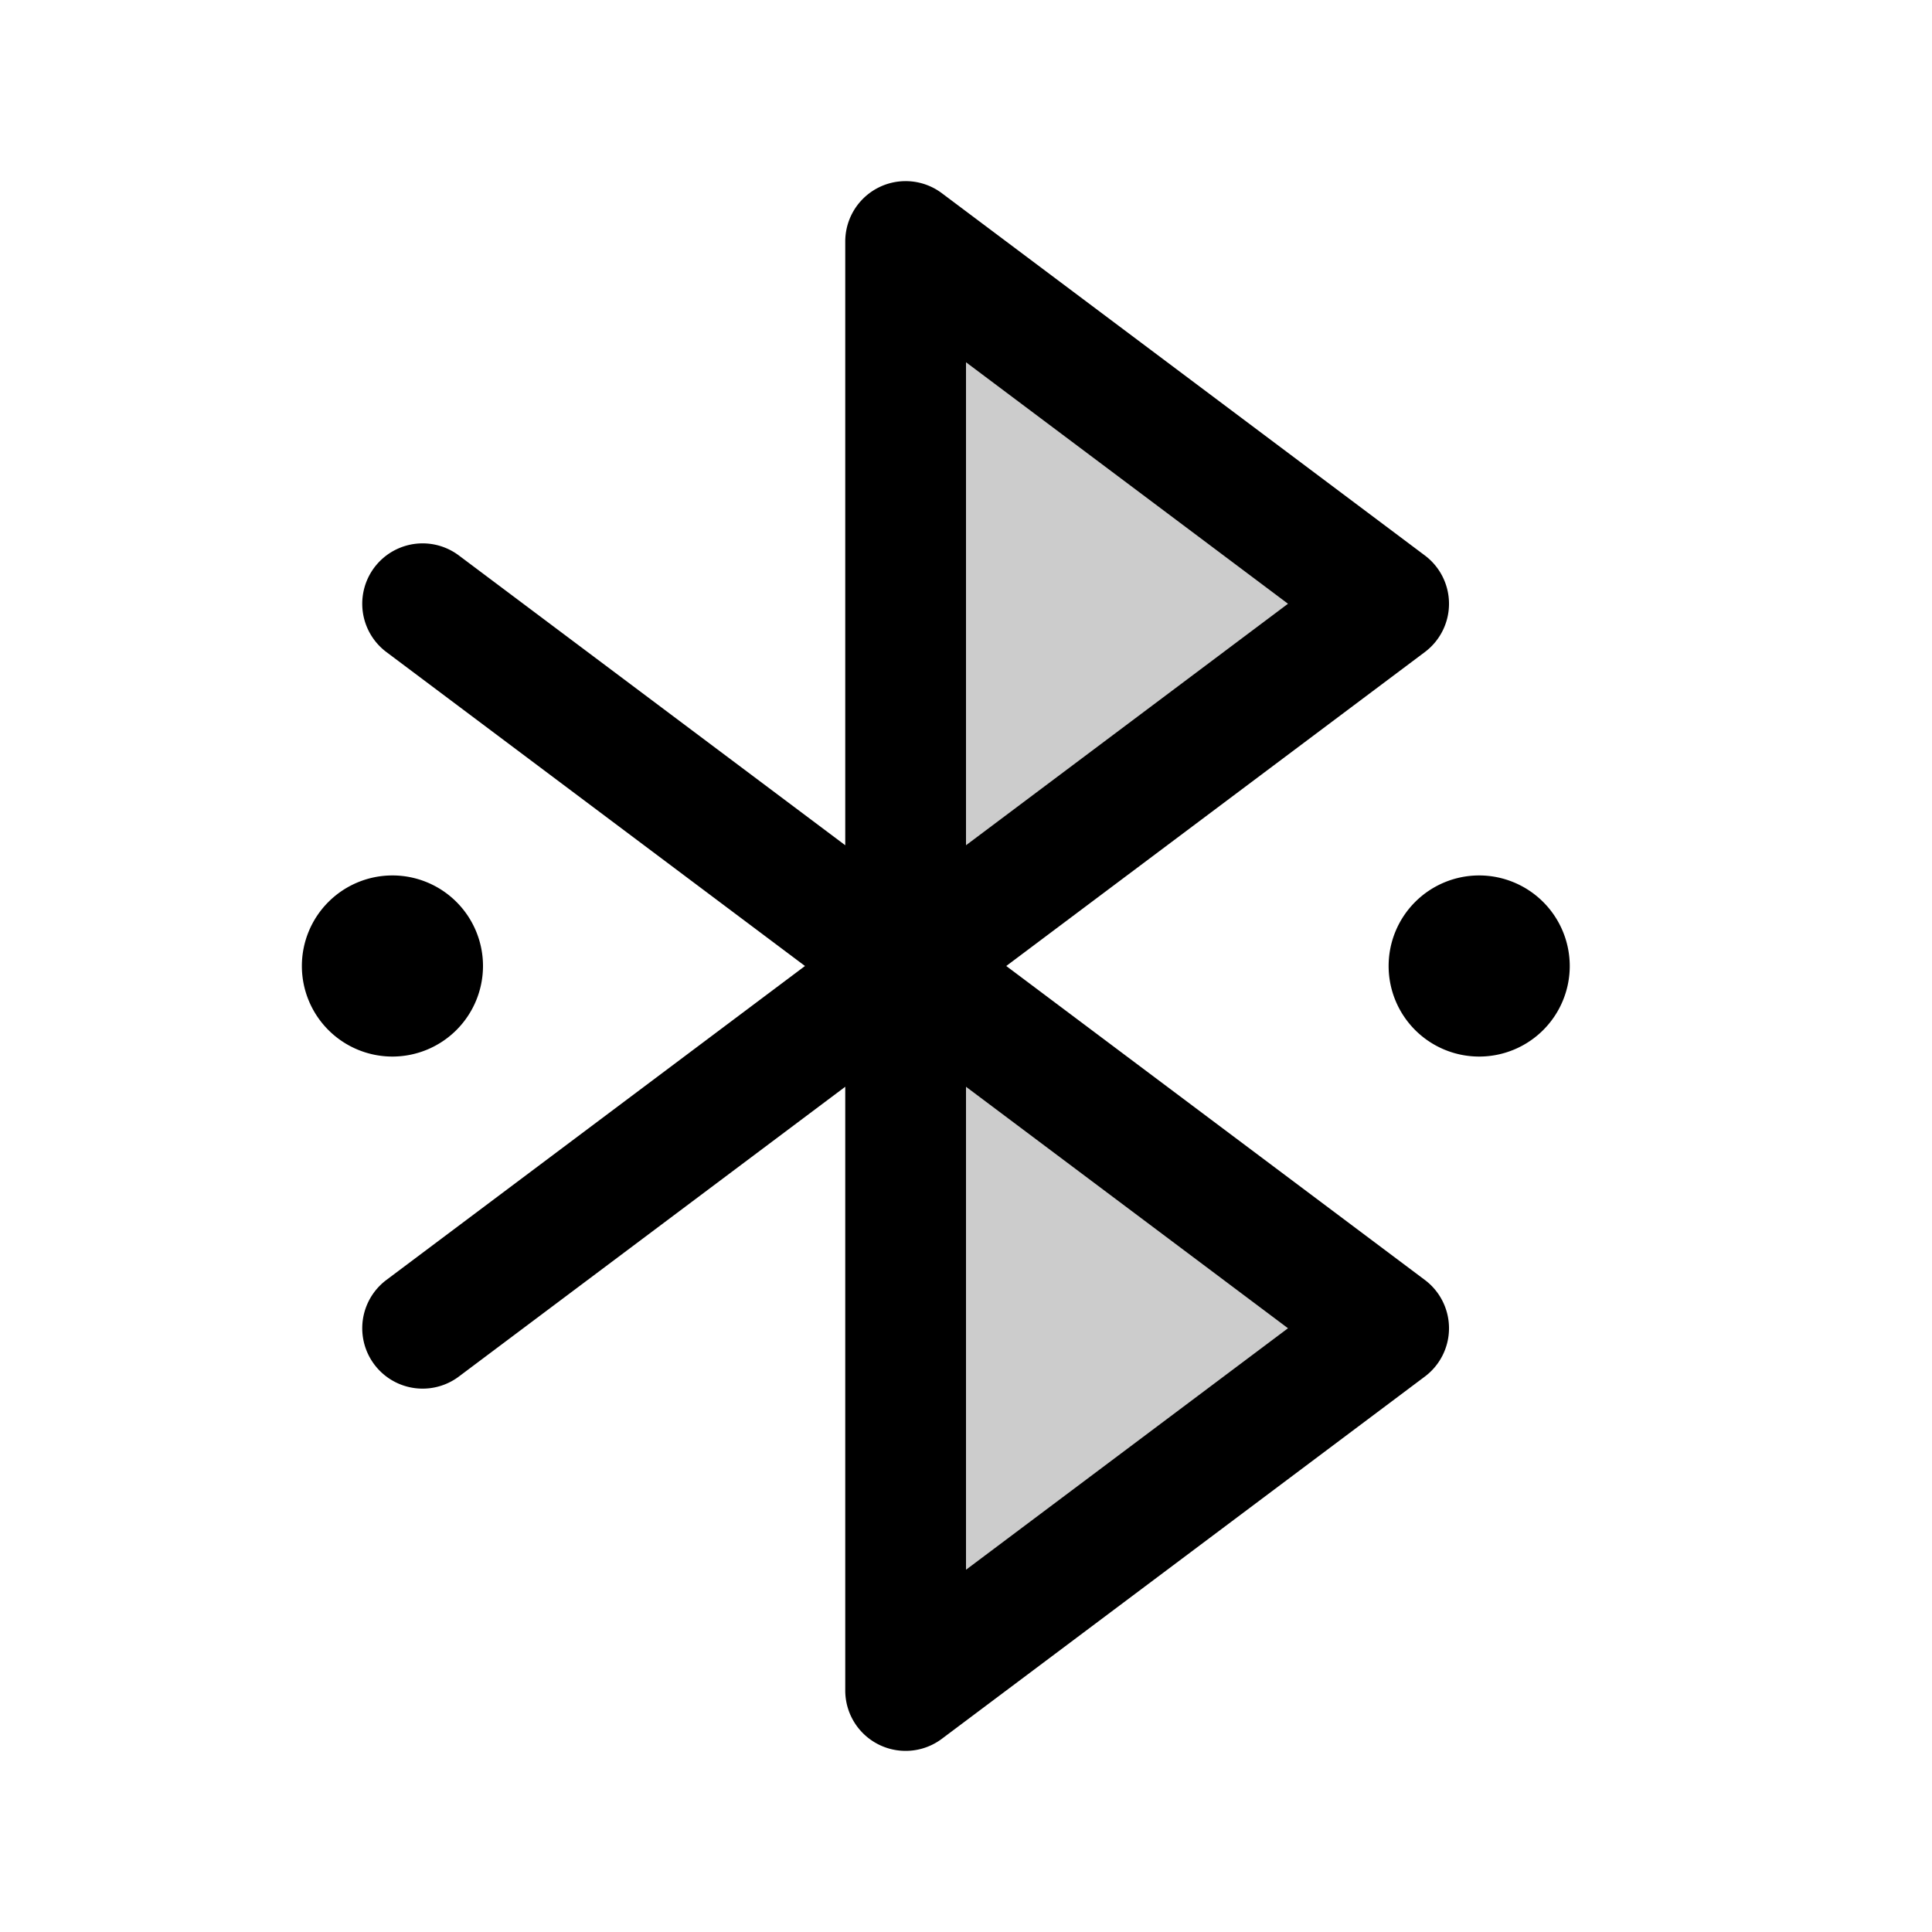
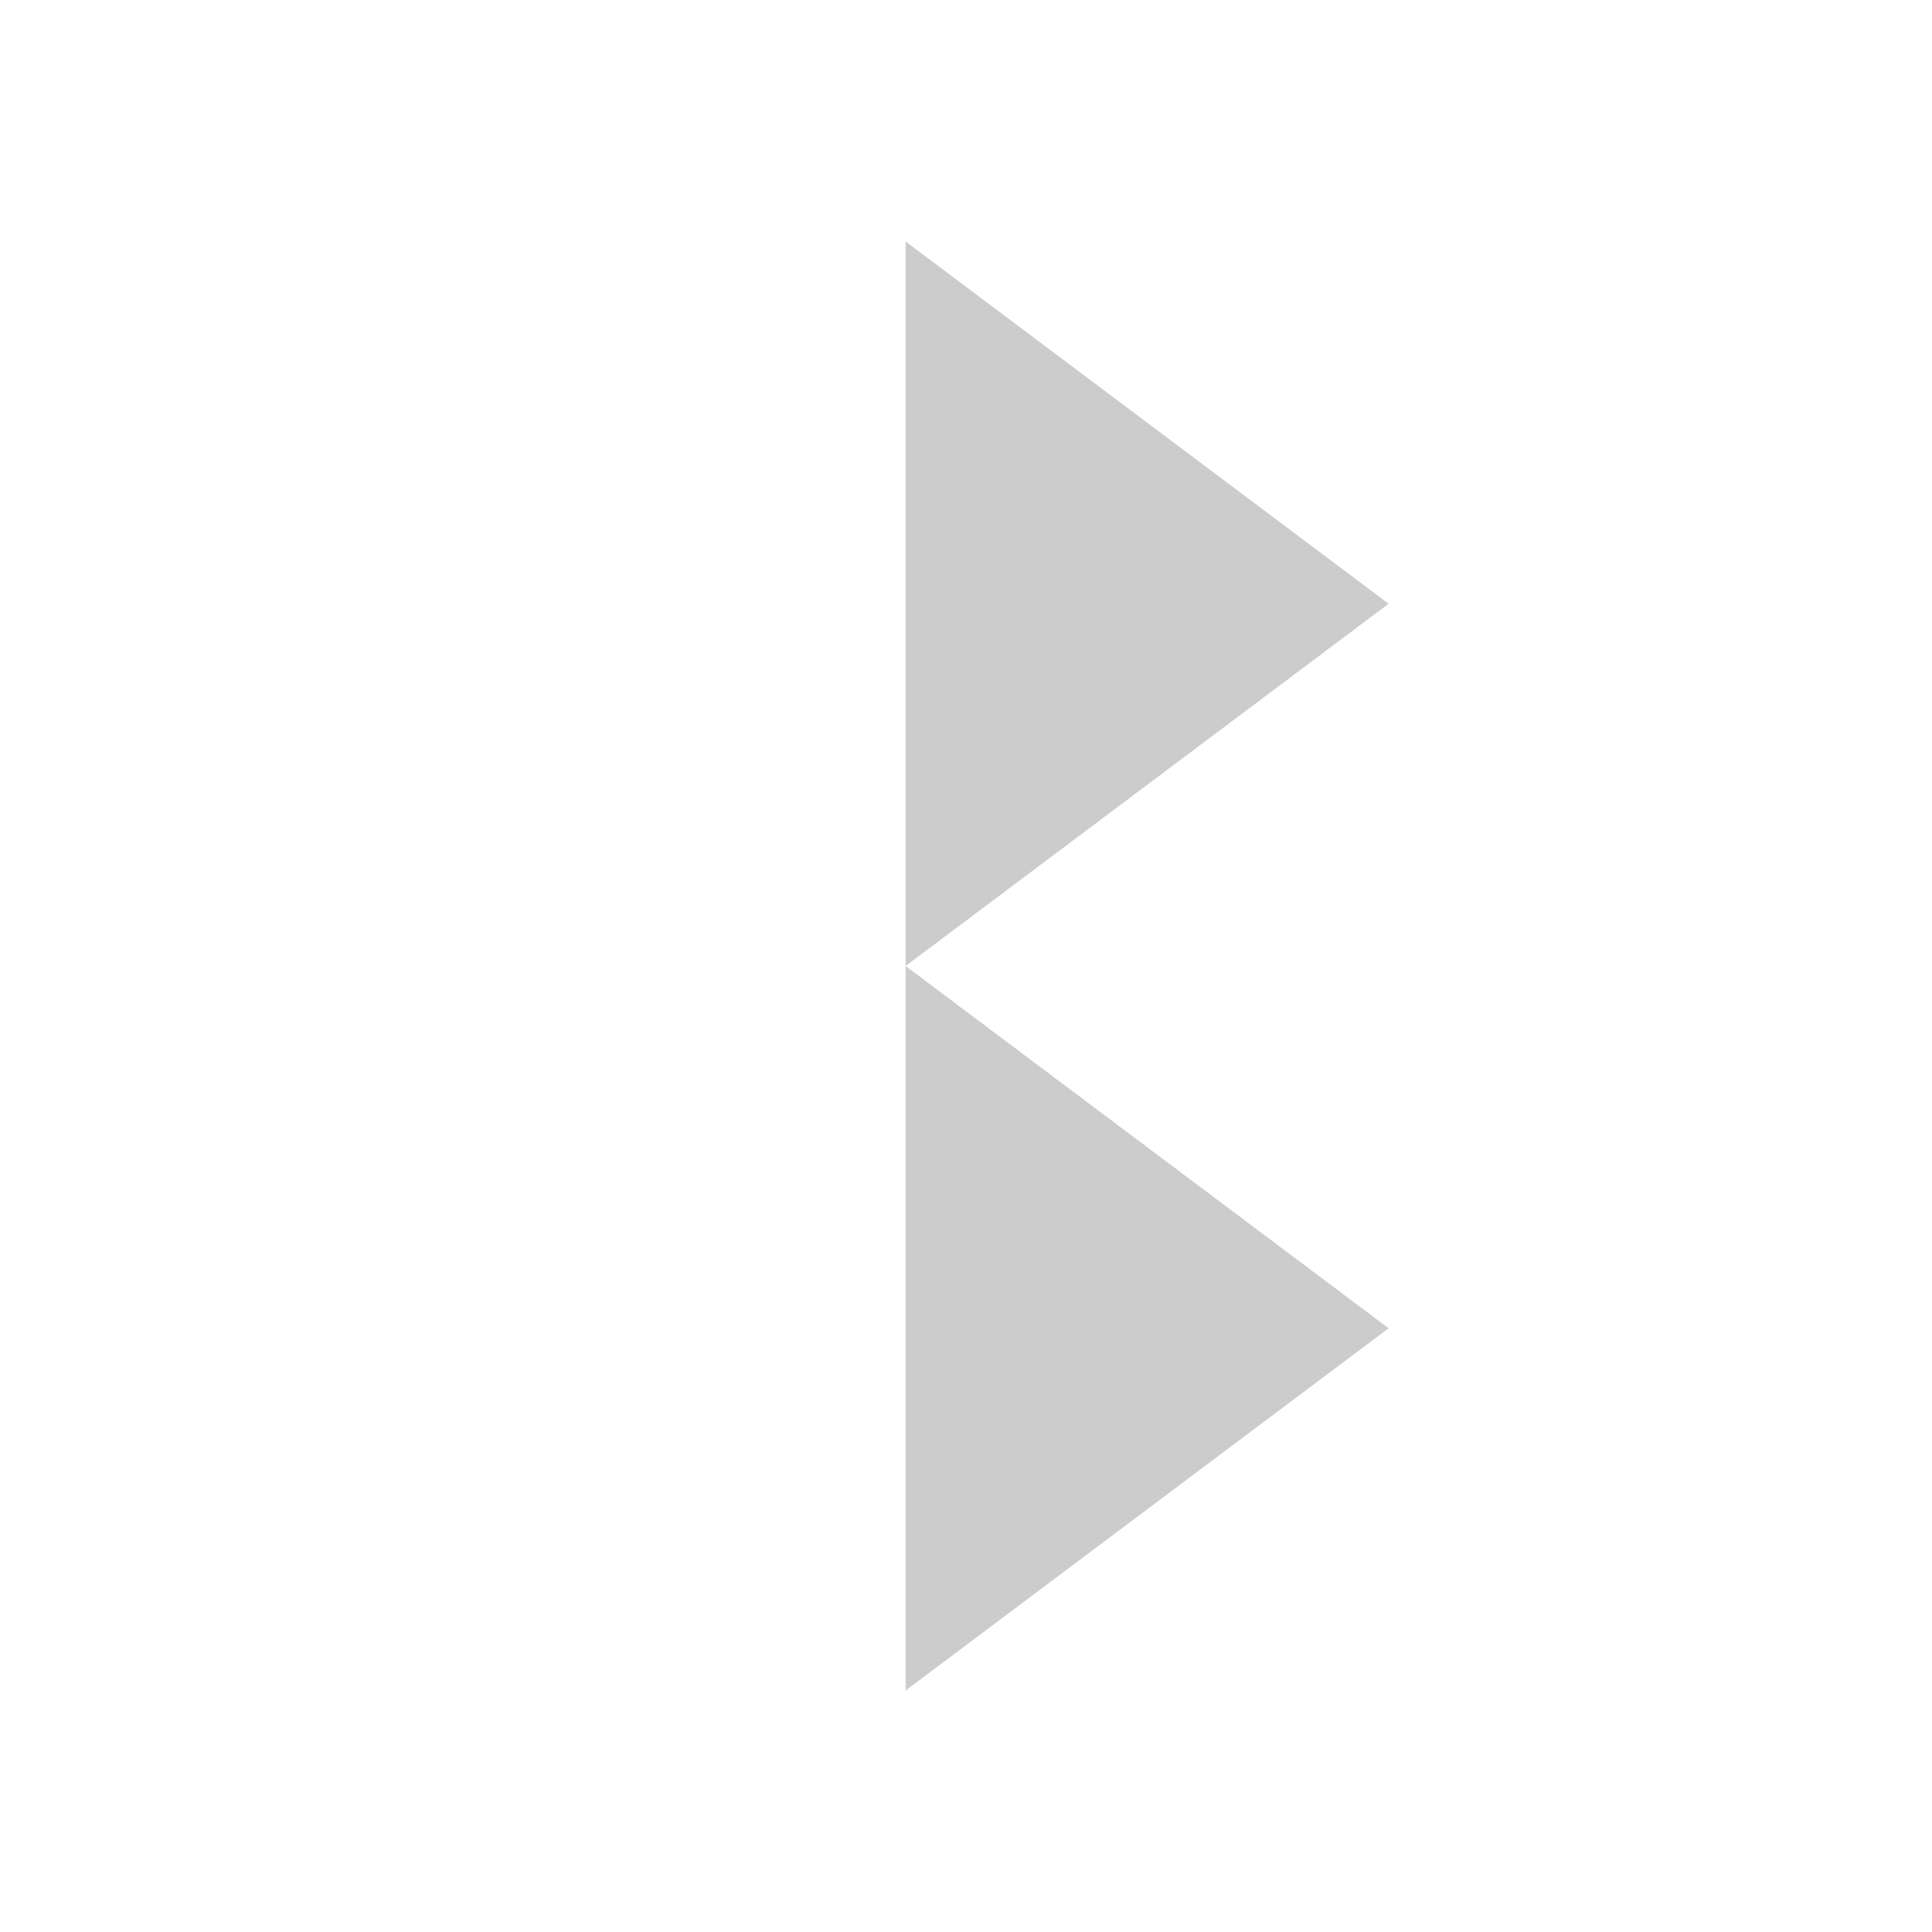
<svg xmlns="http://www.w3.org/2000/svg" fill="#000000" width="800px" height="800px" viewBox="0 0 256 256" id="Flat">
  <g opacity="0.2">
    <polygon points="120 32 184 80 120 128 120 32" />
  </g>
  <g opacity="0.2">
    <polygon points="120 128 184 176 120 224 120 128" />
  </g>
-   <path d="M188.8,169.6,133.334,128,188.8,86.401a8,8,0,0,0,0-12.801l-64-48A8,8,0,0,0,112,32v80L60.8,73.6a8,8,0,0,0-9.6,12.801L106.666,128,51.2,169.6a8,8,0,0,0,9.6,12.801l51.2-38.4v80a8,8,0,0,0,12.8,6.4l64-48a8,8,0,0,0,0-12.801ZM128,48l42.667,32-42.667,32Zm0,160v-64l42.667,32Zm80-80a12,12,0,1,1-12-12A12.013,12.013,0,0,1,208,128Zm-156,12a12,12,0,1,1,12-12A12.013,12.013,0,0,1,52,140Z" />
</svg>